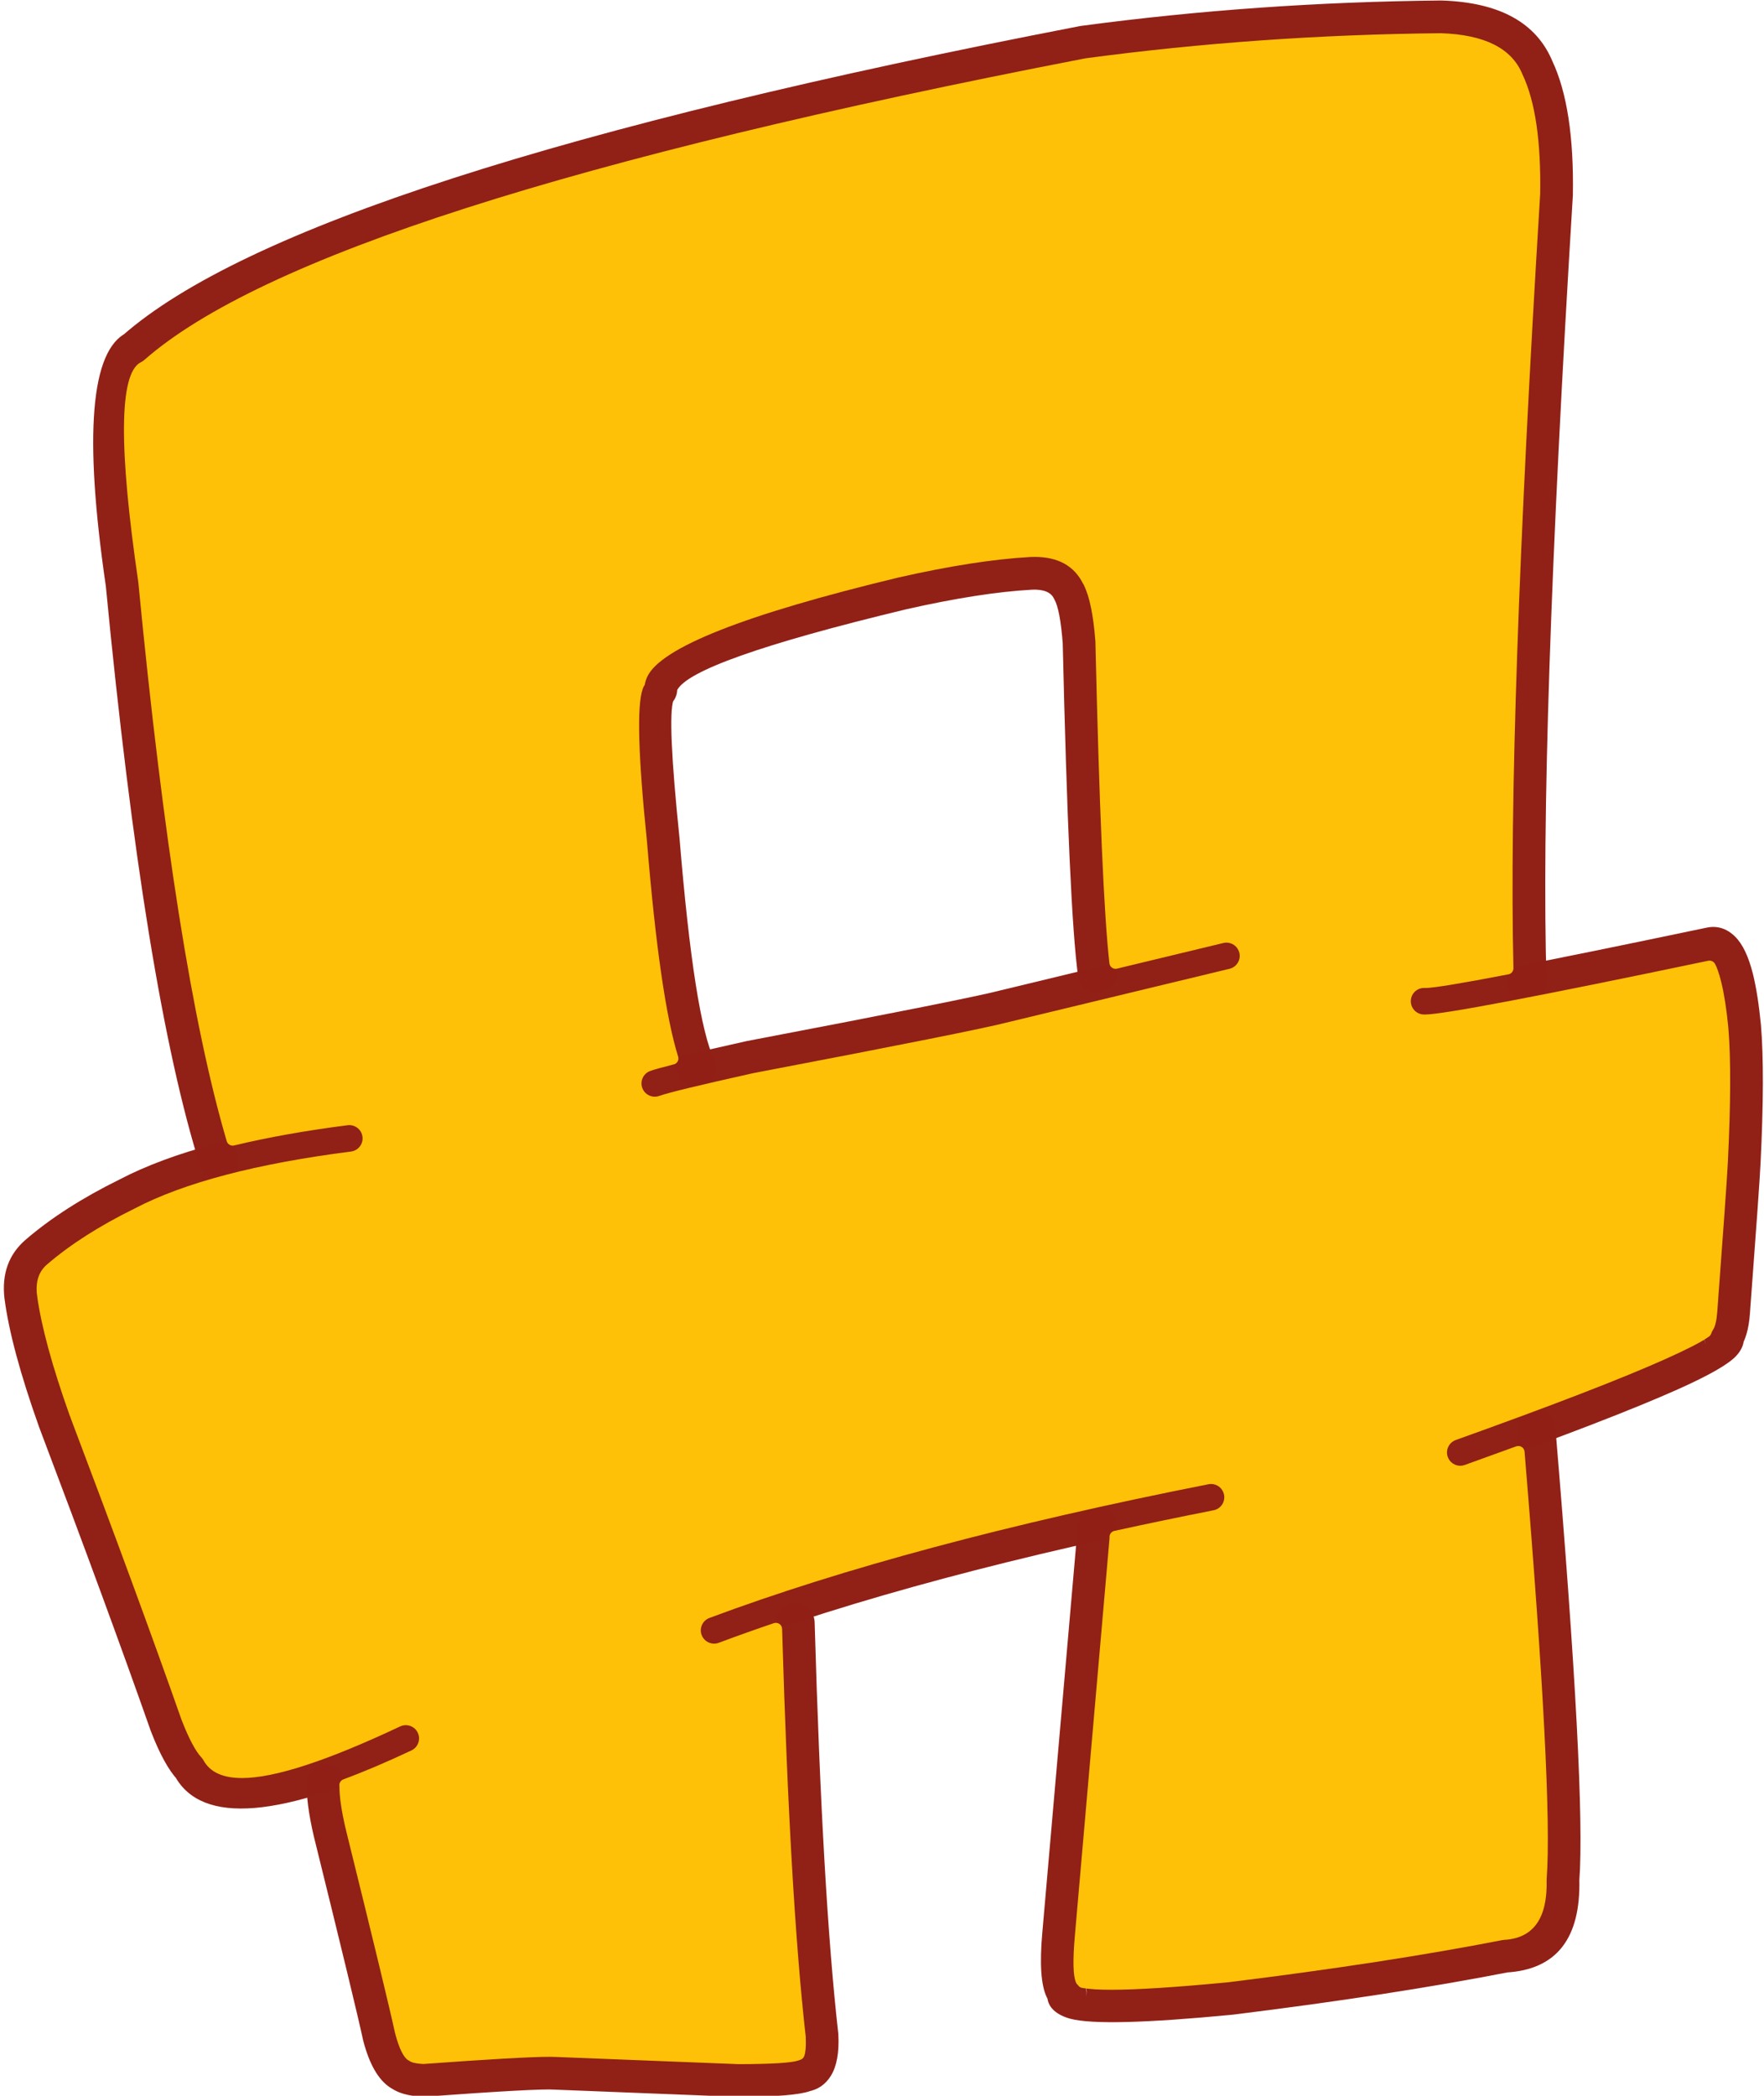
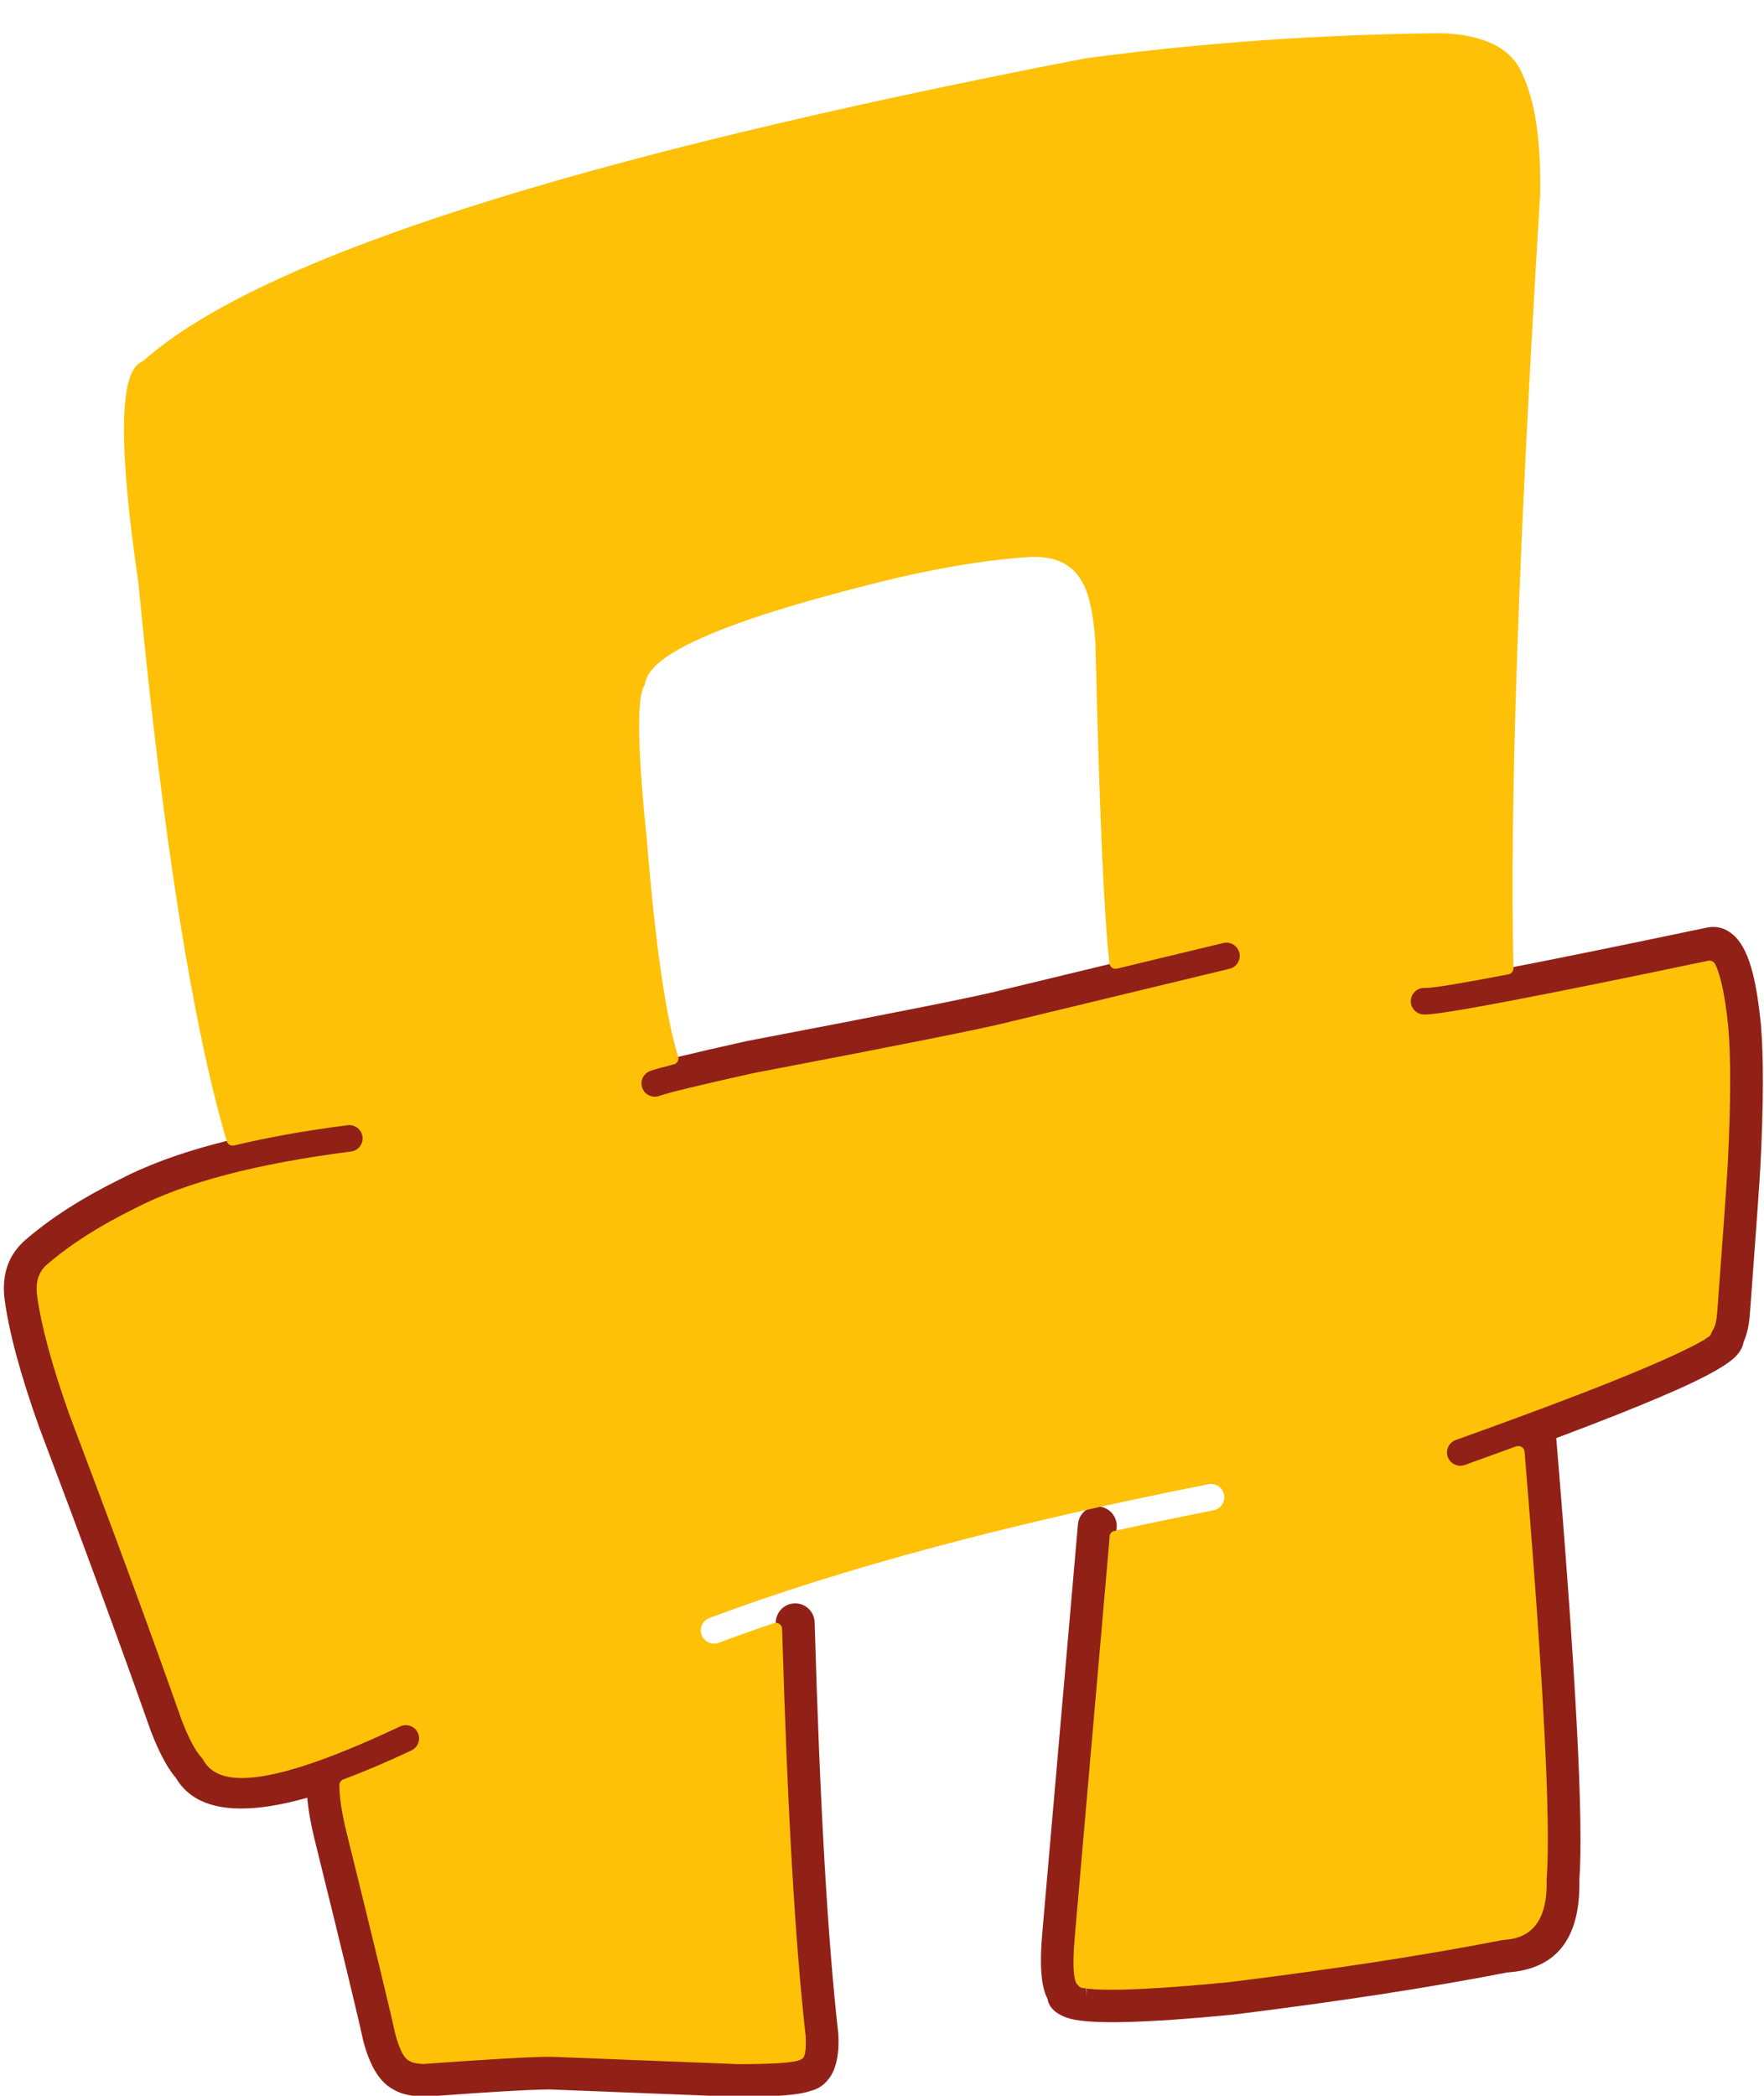
<svg xmlns="http://www.w3.org/2000/svg" height="162.5" preserveAspectRatio="xMidYMid meet" version="1.0" viewBox="1224.2 697.3 136.8 162.5" width="136.8" zoomAndPan="magnify">
  <g>
    <g fill="#912017" fill-opacity=".996" id="change1_7">
-       <path d="M1239.757,787.831L1239.757,787.831Q1235.434,774.2,1232.403,742.703L1232.412,742.777Q1229.824,725.119,1234.043,723.091L1233.7,723.319Q1247.741,710.952,1307.948,699.323L1308.034,699.309Q1321.691,697.479,1335.942,697.338L1336.005,697.339Q1342.735,697.556,1344.603,702.076L1344.573,702.008Q1346.295,705.656,1346.177,712.432L1346.174,712.498Q1343.573,754.903,1344.138,773.512C1344.163,774.344,1343.508,775.039,1342.676,775.065C1341.843,775.09,1341.148,774.435,1341.123,773.603L1341.123,773.603Q1340.554,754.855,1343.164,712.313L1343.161,712.379Q1343.268,706.307,1341.846,703.296L1341.816,703.228Q1340.691,700.507,1335.908,700.353L1335.972,700.354Q1321.907,700.493,1308.434,702.298L1308.52,702.284Q1249.119,713.758,1235.693,725.582C1235.59,725.674,1235.474,725.75,1235.35,725.81L1235.35,725.81Q1233.13,726.877,1235.397,742.34L1235.406,742.414Q1238.405,773.592,1242.632,786.919C1242.884,787.713,1242.445,788.561,1241.651,788.812C1240.857,789.064,1240.009,788.625,1239.757,787.831 Z" />
-     </g>
+       </g>
    <g fill="#912017" fill-opacity=".996" id="change1_5">
      <path d="M1274.455,779.892L1274.455,779.892Q1275.586,779.475,1282.091,778.027L1282.137,778.018Q1299.488,774.71,1301.793,774.09L1301.831,774.081L1318.959,769.951C1319.769,769.756,1320.584,770.254,1320.779,771.064C1320.974,771.874,1320.476,772.688,1319.666,772.883L1319.666,772.883L1302.538,777.013L1302.576,777.003Q1300.164,777.652,1282.701,780.98L1282.747,780.971Q1276.44,782.375,1275.498,782.722C1274.716,783.01,1273.849,782.611,1273.561,781.829C1273.273,781.048,1273.673,780.181,1274.455,779.892 Z" />
    </g>
    <g fill="#912017" fill-opacity=".996" id="change1_8">
-       <path d="M1276.88,780.813L1276.88,780.813Q1275.086,777.058,1273.894,762.568L1273.897,762.6Q1272.862,752.562,1273.594,750.553L1273.594,750.553Q1273.842,749.872,1274.35,749.519L1273.705,750.837Q1273.671,750.191,1273.962,749.569L1273.962,749.569Q1275.647,745.975,1293.73,741.62L1293.749,741.615Q1299.772,740.249,1304.065,740.011L1304.082,740.01Q1307.406,739.862,1308.638,742.375L1308.597,742.297Q1309.371,743.668,1309.625,746.972L1309.629,747.052Q1310.106,767.59,1310.791,772.557C1310.905,773.382,1310.328,774.143,1309.503,774.257C1308.678,774.37,1307.917,773.794,1307.803,772.969L1307.803,772.969Q1307.095,767.831,1306.614,747.122L1306.618,747.202Q1306.415,744.567,1305.971,743.78L1305.93,743.702Q1305.568,742.963,1304.216,743.023L1304.232,743.023Q1300.192,743.246,1294.416,744.556L1294.436,744.552Q1277.763,748.567,1276.693,750.849L1276.693,750.849Q1276.722,750.787,1276.717,750.678C1276.744,751.199,1276.5,751.698,1276.072,751.996L1276.072,751.996Q1276.349,751.803,1276.428,751.586L1276.428,751.586Q1275.933,752.943,1276.897,762.29L1276.9,762.321Q1278.047,776.258,1279.602,779.513C1279.961,780.264,1279.643,781.164,1278.891,781.524C1278.14,781.883,1277.239,781.564,1276.88,780.813 Z" />
-     </g>
+       </g>
    <g fill="#912017" fill-opacity=".996" id="change1_1">
      <path d="M1251.482,787.063L1251.482,787.063Q1240.525,788.466,1234.861,791.431L1234.827,791.448Q1230.793,793.435,1228.146,795.719L1228.148,795.717Q1227.401,796.364,1227.542,797.622L1227.538,797.595Q1227.996,801.107,1230.068,806.924L1230.058,806.896Q1235.352,820.88,1238.73,830.488L1238.714,830.445Q1239.526,832.55,1240.182,833.255C1240.268,833.347,1240.342,833.449,1240.402,833.56L1240.402,833.56Q1242.168,836.795,1255.027,830.729C1255.78,830.373,1256.679,830.696,1257.034,831.449C1257.39,832.202,1257.067,833.101,1256.314,833.456L1256.314,833.456Q1240.883,840.736,1237.755,835.005L1237.974,835.309Q1236.922,834.179,1235.9,831.531L1235.884,831.488Q1232.52,821.917,1227.237,807.964L1227.227,807.936Q1225.047,801.816,1224.548,797.984L1224.544,797.957Q1224.228,795.122,1226.173,793.438L1226.175,793.436Q1229.115,790.899,1233.495,788.742L1233.462,788.759Q1239.606,785.543,1251.099,784.071C1251.925,783.966,1252.68,784.55,1252.786,785.376C1252.892,786.202,1252.308,786.957,1251.482,787.063 Z" />
    </g>
    <g fill="#912017" fill-opacity=".996" id="change1_6">
      <path d="M1251.011,835.672L1251.011,835.672Q1250.956,836.763,1251.473,838.991L1251.468,838.972L1251.473,838.991L1251.472,838.988Q1254.717,852.11,1255.3,854.822L1255.286,854.761Q1255.702,856.367,1256.105,856.635L1256.105,856.635Q1256.102,856.633,1256.095,856.63C1256.16,856.663,1256.223,856.7,1256.282,856.742L1256.283,856.742Q1256.265,856.73,1256.255,856.725L1256.255,856.725Q1256.458,856.828,1257.12,856.862L1256.932,856.864Q1265.921,856.205,1267.432,856.316L1267.381,856.314L1281.555,856.872L1281.492,856.871Q1285.28,856.862,1285.991,856.602L1285.991,856.601Q1285.985,856.604,1285.973,856.609C1286.091,856.556,1286.215,856.519,1286.342,856.497L1286.342,856.497Q1286.153,856.529,1286.071,856.662L1286.071,856.662Q1286.262,856.352,1286.203,855.199L1286.211,855.293Q1284.97,844.339,1284.361,823.172C1284.337,822.34,1284.993,821.645,1285.825,821.621C1286.658,821.598,1287.352,822.253,1287.376,823.086L1287.376,823.086Q1287.981,844.127,1289.207,854.953L1289.215,855.046Q1289.321,857.132,1288.642,858.24L1288.642,858.24Q1288.005,859.277,1286.841,859.472L1287.209,859.36Q1287.123,859.399,1287.029,859.434L1287.03,859.433Q1285.819,859.877,1281.499,859.887L1281.436,859.886L1267.262,859.327L1267.211,859.324Q1265.921,859.23,1257.152,859.872C1257.09,859.877,1257.027,859.878,1256.965,859.874L1256.965,859.874Q1255.662,859.807,1254.886,859.412L1254.886,859.412Q1254.705,859.32,1254.547,859.209L1254.734,859.321Q1254.579,859.243,1254.432,859.145L1254.432,859.145Q1253.072,858.238,1252.366,855.518L1252.352,855.456Q1251.779,852.793,1248.544,839.712L1248.544,839.709L1248.539,839.69L1248.534,839.672Q1247.923,837.033,1247.999,835.52C1248.041,834.688,1248.749,834.048,1249.581,834.09C1250.413,834.132,1251.053,834.84,1251.011,835.672 Z" />
    </g>
    <g fill="#912017" fill-opacity=".996" id="change1_2">
      <path d="M1334.747,773.428L1334.747,773.428Q1334.732,773.427,1334.724,773.426L1334.724,773.426Q1336.404,773.45,1356.491,769.241L1356.437,769.254Q1357.751,768.927,1358.76,769.924L1358.76,769.924Q1359.637,770.791,1360.143,772.825L1360.143,772.825Q1360.527,774.371,1360.76,776.748L1360.762,776.768Q1361.078,780.532,1360.732,787.506L1360.734,787.432L1360.734,787.433L1360.732,787.502Q1360.656,789.153,1359.905,799.194L1359.905,799.196Q1359.773,800.93,1359.132,801.855L1359.269,800.38Q1359.756,801.47,1358.815,802.463L1358.815,802.463Q1357.904,803.422,1354.305,805.031L1354.305,805.031Q1349.178,807.323,1337.954,811.343C1337.169,811.623,1336.306,811.215,1336.025,810.431C1335.745,809.647,1336.152,808.784,1336.937,808.503L1336.937,808.503Q1348.054,804.522,1353.074,802.278L1353.074,802.278Q1356.128,800.912,1356.627,800.387L1356.627,800.387Q1356.179,800.858,1356.516,801.611C1356.3,801.129,1356.352,800.57,1356.653,800.136L1356.653,800.136Q1356.828,799.885,1356.898,798.967L1356.897,798.969Q1357.646,788.967,1357.719,787.364L1357.717,787.433L1357.717,787.432L1357.719,787.357Q1358.055,780.584,1357.756,777.021L1357.758,777.041Q1357.547,774.885,1357.216,773.553L1357.216,773.553Q1356.915,772.341,1356.64,772.069L1356.64,772.069Q1356.835,772.262,1357.164,772.181L1357.11,772.193Q1336.696,776.47,1334.682,776.442L1334.682,776.442Q1334.602,776.441,1334.53,776.436C1333.699,776.376,1333.075,775.654,1333.134,774.823C1333.195,773.993,1333.917,773.368,1334.747,773.428 Z" />
    </g>
    <g fill="#912017" fill-opacity=".996" id="change1_3">
-       <path d="M1279.049,822.302L1279.049,822.302Q1294.589,816.502,1317.825,811.913C1318.642,811.752,1319.436,812.284,1319.597,813.101C1319.758,813.918,1319.227,814.711,1318.409,814.872L1318.409,814.872Q1295.414,819.413,1280.103,825.128C1279.323,825.419,1278.455,825.023,1278.163,824.242C1277.872,823.462,1278.269,822.594,1279.049,822.302 Z" />
-     </g>
+       </g>
    <g fill="#912017" fill-opacity=".996" id="change1_4">
      <path d="M1310.799,815.748L1310.799,815.748L1308.038,847.399L1308.038,847.403Q1307.785,850.214,1308.092,850.848L1308.092,850.848Q1308.059,850.78,1307.966,850.695C1308.384,851.073,1308.556,851.653,1308.413,852.198L1308.413,852.198Q1308.672,851.213,1307.894,850.887L1307.894,850.887Q1307.92,850.898,1307.983,850.914L1307.983,850.914Q1309.95,851.432,1319.471,850.515L1319.431,850.52Q1331.659,849.008,1340.623,847.258C1340.69,847.245,1340.758,847.237,1340.826,847.233L1340.826,847.233Q1343.761,847.066,1343.664,843.091C1343.663,843.04,1343.664,842.99,1343.668,842.94L1343.668,842.94Q1344.174,836.274,1341.809,808.173C1341.739,807.344,1342.355,806.614,1343.185,806.544C1344.015,806.475,1344.744,807.091,1344.814,807.921L1344.814,807.921Q1347.199,836.263,1346.675,843.168L1346.679,843.017Q1346.848,849.912,1340.997,850.244L1341.2,850.218Q1332.133,851.989,1319.801,853.513L1319.761,853.517Q1309.702,854.486,1307.215,853.831L1307.215,853.831Q1306.948,853.761,1306.727,853.668L1306.727,853.668Q1305.087,852.98,1305.496,851.429L1305.942,852.932Q1305.601,852.622,1305.378,852.163L1305.378,852.163Q1304.706,850.778,1305.034,847.133L1305.034,847.137L1307.795,815.486C1307.867,814.656,1308.598,814.042,1309.428,814.115C1310.258,814.187,1310.872,814.918,1310.799,815.748 Z" />
    </g>
    <g fill="#fec107" id="change2_1">
      <path d="M1310.731,772.419L1310.731,772.419L1310.73,772.419L1310.731,772.419L1310.731,772.419L1310.731,772.419 Z M1304.446,740.482Q1307.166,740.482,1308.2,742.572C1308.21,742.592,1308.224,742.609,1308.241,742.623L1308.227,742.623C1308.242,742.647,1308.258,742.669,1308.276,742.689L1308.263,742.689Q1308.916,744.002,1309.147,747.008L1309.15,747.076Q1309.601,766.453,1310.237,771.995C1310.265,772.238,1310.471,772.42,1310.713,772.42L1310.717,772.42L1310.721,772.42L1310.727,772.419L1310.726,772.402L1310.73,772.402L1310.731,772.419L1310.731,772.419L1310.733,772.419L1310.731,772.419L1310.74,772.419C1310.772,772.417,1310.8,772.413,1310.83,772.405L1310.826,772.405L1319.071,770.418L1319.071,770.418L1319.073,770.417C1319.155,770.398,1319.235,770.388,1319.314,770.388C1319.779,770.388,1320.199,770.705,1320.313,771.176L1320.313,771.176C1320.446,771.728,1320.106,772.284,1319.554,772.417L1302.425,776.548L1302.425,776.548C1302.419,776.549,1302.409,776.552,1302.402,776.554L1302.401,776.554C1302.394,776.557,1302.386,776.559,1302.379,776.562L1302.366,776.562Q1299.757,777.241,1282.622,780.508C1282.609,780.511,1282.595,780.514,1282.583,780.518L1282.574,780.518Q1276.299,781.916,1275.332,782.273L1275.332,782.273L1275.331,782.273C1275.213,782.316,1275.094,782.336,1274.976,782.336C1274.557,782.336,1274.164,782.078,1274.011,781.663C1273.815,781.13,1274.087,780.539,1274.621,780.342Q1275.059,780.181,1276.391,779.846L1276.379,779.846C1276.464,779.837,1276.543,779.807,1276.611,779.759C1276.654,779.728,1276.693,779.689,1276.725,779.644C1276.725,779.644,1276.732,779.633,1276.736,779.627L1276.736,779.627L1276.738,779.624L1276.74,779.621L1276.74,779.621L1276.74,779.62L1276.74,779.62C1276.789,779.541,1276.813,779.452,1276.811,779.361L1276.798,779.361C1276.806,779.336,1276.808,779.31,1276.803,779.283C1276.801,779.267,1276.796,779.246,1276.79,779.226L1276.789,779.226Q1275.378,774.707,1274.379,762.619L1274.374,762.619L1274.374,762.614L1274.377,762.614C1274.377,762.605,1274.377,762.596,1274.377,762.587L1274.376,762.581C1274.375,762.571,1274.373,762.56,1274.37,762.55L1274.374,762.55Q1273.353,752.651,1274.041,750.729L1274.032,750.729C1274.044,750.711,1274.054,750.692,1274.063,750.669L1274.063,750.669Q1274.083,750.618,1274.104,750.57L1274.092,750.57C1274.149,750.509,1274.191,750.434,1274.211,750.348C1274.213,750.341,1274.214,750.334,1274.214,750.327L1274.215,750.327Q1274.267,750.049,1274.396,749.774L1274.397,749.772L1274.397,749.772Q1275.983,746.387,1293.839,742.087L1293.859,742.082Q1299.838,740.726,1304.089,740.49L1304.088,740.49L1304.105,740.489L1304.103,740.489Q1304.275,740.482,1304.446,740.482 Z M1228.02,795.617Q1228.019,795.617,1228.019,795.618L1228.014,795.618L1228.016,795.617 Z M1238.603,830.6Q1238.603,830.6,1238.603,830.6L1238.604,830.6C1238.604,830.6,1238.604,830.6,1238.604,830.6 Z M1257.005,857.337L1257.005,857.337L1257,857.337C1257.002,857.337,1257.003,857.337,1257.004,857.337L1257.011,857.337L1257.005,857.337 Z M1335.925,699.875Q1321.852,700.016,1308.371,701.824C1308.358,701.826,1308.346,701.829,1308.334,701.834L1308.321,701.834C1308.307,701.837,1308.295,701.841,1308.284,701.844L1308.271,701.844Q1248.882,713.328,1235.377,725.223L1235.376,725.223C1235.306,725.284,1235.226,725.337,1235.142,725.378L1235.142,725.378C1235.133,725.382,1235.125,725.387,1235.118,725.391L1235.117,725.391C1235.104,725.399,1235.091,725.408,1235.08,725.417L1235.067,725.417Q1232.637,726.821,1234.922,742.409L1234.929,742.472Q1237.794,772.247,1241.784,785.786L1241.784,785.786C1241.83,785.941,1241.948,786.057,1242.093,786.106L1242.093,786.106C1242.142,786.122,1242.191,786.13,1242.244,786.13L1242.25,786.13C1242.252,786.13,1242.255,786.13,1242.257,786.13L1242.258,786.13L1242.267,786.13C1242.28,786.129,1242.294,786.128,1242.311,786.125C1242.322,786.124,1242.332,786.121,1242.342,786.118L1242.352,786.118L1242.352,786.118L1242.343,786.118C1242.345,786.117,1242.346,786.116,1242.348,786.116L1242.357,786.116Q1246.268,785.173,1251.157,784.547L1251.157,784.547L1251.161,784.547C1251.209,784.541,1251.245,784.538,1251.292,784.538C1251.801,784.538,1252.244,784.918,1252.31,785.436L1252.31,785.437C1252.382,786,1251.984,786.515,1251.421,786.587Q1240.38,788.001,1234.638,791.007L1234.638,791.007L1234.61,791.021Q1230.524,793.033,1227.832,795.357L1227.832,795.357L1227.83,795.358Q1226.898,796.17,1227.065,797.677L1227.065,797.677C1227.068,797.7,1227.07,797.712,1227.075,797.735C1227.08,797.756,1227.086,797.775,1227.094,797.795L1227.081,797.795Q1227.568,801.333,1229.616,807.086L1229.616,807.086C1229.63,807.125,1229.648,807.159,1229.669,807.191L1229.657,807.191Q1234.921,821.098,1238.278,830.648L1238.277,830.648L1238.278,830.648C1238.287,830.675,1238.298,830.698,1238.311,830.722L1238.307,830.722Q1239.129,832.827,1239.831,833.582C1239.843,833.595,1239.857,833.605,1239.872,833.613L1239.859,833.613C1239.906,833.668,1239.947,833.727,1239.981,833.789L1239.981,833.79Q1240.732,835.165,1242.973,835.165Q1246.744,835.165,1255.209,831.173L1255.197,831.173C1255.21,831.17,1255.222,831.166,1255.235,831.161L1255.235,831.161L1255.238,831.159L1255.238,831.159L1255.239,831.159L1255.238,831.159L1255.239,831.159L1255.241,831.157L1255.242,831.157L1255.242,831.157L1255.243,831.157L1255.243,831.157C1255.382,831.093,1255.526,831.064,1255.669,831.064C1256.056,831.064,1256.426,831.282,1256.601,831.653L1256.601,831.654C1256.843,832.167,1256.622,832.78,1256.11,833.022L1256.106,833.024L1256.106,833.024Q1253.259,834.367,1250.838,835.264C1250.823,835.269,1250.81,835.277,1250.797,835.286L1250.785,835.286C1250.596,835.379,1250.487,835.589,1250.525,835.801L1250.527,835.801Q1250.508,836.946,1251.001,839.081L1251.002,839.083L1251.002,839.085L1251.002,839.085L1251.003,839.089L1251.003,839.089C1251.012,839.124,1251.023,839.156,1251.041,839.19L1251.028,839.19Q1254.253,852.228,1254.832,854.924L1254.832,854.924C1254.839,854.958,1254.851,854.995,1254.866,855.026L1254.86,855.026C1254.861,855.029,1254.862,855.032,1254.862,855.034Q1255.306,856.679,1255.839,857.035L1255.839,857.035C1255.874,857.058,1255.912,857.077,1255.951,857.09L1255.939,857.09C1255.96,857.103,1255.981,857.117,1256.002,857.132L1256.026,857.147L1256.078,857.171L1256.104,857.181L1256.101,857.181C1256.11,857.185,1256.116,857.188,1256.126,857.191L1256.126,857.191Q1256.402,857.299,1256.999,857.337L1257.005,857.337L1257.006,857.332L1257.019,857.332L1257.019,857.337L1257.015,857.337L1257.019,857.338L1257.019,857.338L1257.024,857.338L1257.032,857.338L1257.035,857.338L1257.037,857.338C1257.051,857.337,1257.064,857.337,1257.076,857.335L1257.064,857.335Q1264.655,856.78,1266.84,856.78Q1267.159,856.78,1267.352,856.793L1267.354,856.793L1267.359,856.793L1267.361,856.793L1267.372,856.793L1267.374,856.793L1267.379,856.794L1267.383,856.794L1267.386,856.794L1281.504,857.351L1281.504,857.351C1281.504,857.351,1281.512,857.351,1281.521,857.351L1281.523,857.351C1281.534,857.351,1281.534,857.351,1281.543,857.351L1281.543,857.351C1281.547,857.351,1281.55,857.351,1281.555,857.35L1281.536,857.35Q1285.304,857.341,1286.12,857.065L1286.122,857.065L1286.127,857.063L1286.13,857.062L1286.15,857.055L1286.155,857.053L1286.165,857.048L1286.17,857.046L1286.174,857.044C1286.186,857.039,1286.198,857.034,1286.21,857.03L1286.197,857.03C1286.36,857.003,1286.499,856.894,1286.563,856.74C1286.566,856.733,1286.569,856.726,1286.571,856.718L1286.572,856.718Q1286.72,856.305,1286.691,855.397L1286.679,855.397C1286.69,855.346,1286.694,855.295,1286.687,855.239Q1285.461,844.42,1284.853,823.599C1284.846,823.353,1284.654,823.153,1284.41,823.135L1284.41,823.135L1284.398,823.134L1284.381,823.133L1284.35,823.134L1284.333,823.135L1284.27,823.143L1284.254,823.146L1284.223,823.153L1284.207,823.158L1284.199,823.16L1284.198,823.161Q1281.998,823.909,1279.936,824.679C1279.816,824.723,1279.695,824.744,1279.576,824.744C1279.159,824.744,1278.767,824.488,1278.613,824.075C1278.414,823.543,1278.685,822.95,1279.216,822.752L1279.217,822.752Q1294.721,816.964,1317.918,812.384L1317.918,812.384C1317.989,812.37,1318.051,812.364,1318.119,812.364C1318.6,812.364,1319.03,812.704,1319.126,813.193C1319.236,813.751,1318.874,814.292,1318.317,814.402L1318.317,814.402L1318.316,814.402L1318.304,814.404Q1314.35,815.185,1310.621,816.002C1310.382,816.055,1310.22,816.278,1310.246,816.522L1310.25,816.522L1307.56,847.357L1307.561,847.357C1307.559,847.375,1307.559,847.382,1307.559,847.398L1307.559,847.398C1307.557,847.405,1307.556,847.413,1307.555,847.421Q1307.304,850.264,1307.647,851.027L1307.647,851.027C1307.683,851.108,1307.739,851.175,1307.809,851.223L1307.796,851.223C1307.798,851.226,1307.8,851.229,1307.803,851.233L1307.803,851.233C1307.89,851.364,1308.036,851.442,1308.191,851.446L1308.176,851.446Q1308.946,851.581,1310.387,851.581Q1313.397,851.581,1319.471,850.998L1319.473,850.998L1319.478,850.997L1319.482,850.997L1319.494,850.995L1319.497,850.995L1319.503,850.994L1319.48,850.996L1319.502,850.994L1319.507,850.994L1319.505,850.994L1319.506,850.993L1319.512,850.992L1319.515,850.992Q1331.742,849.48,1340.714,847.729L1340.715,847.729C1340.762,847.72,1340.805,847.714,1340.853,847.712L1340.853,847.712Q1344.252,847.519,1344.143,843.08C1344.143,843.046,1344.144,843.01,1344.146,842.976Q1344.639,836.481,1342.432,809.874L1342.431,809.874L1342.431,809.874L1342.432,809.874Q1342.431,809.867,1342.431,809.861C1342.411,809.625,1342.223,809.439,1341.988,809.422L1341.988,809.422L1341.974,809.421L1341.957,809.421L1341.924,809.422L1341.907,809.423L1341.84,809.433L1341.823,809.436L1341.79,809.444L1341.774,809.449Q1339.884,810.142,1337.792,810.891L1337.783,810.895L1337.778,810.897L1337.773,810.898C1337.664,810.935,1337.553,810.952,1337.445,810.952C1337.023,810.952,1336.627,810.689,1336.477,810.27C1336.285,809.735,1336.563,809.146,1337.098,808.955L1337.099,808.954L1337.104,808.952Q1348.23,804.968,1353.266,802.717L1353.268,802.716L1353.27,802.716L1353.273,802.714L1353.275,802.713L1353.278,802.712L1353.278,802.712L1353.279,802.711Q1355.815,801.577,1356.641,800.996L1356.628,800.996C1356.76,800.943,1356.866,800.833,1356.91,800.691C1356.94,800.593,1356.987,800.497,1357.047,800.409L1357.047,800.409Q1357.296,800.05,1357.376,799.007L1357.376,799.005L1357.376,799.005Q1357.378,798.978,1357.38,798.951L1357.38,798.939L1357.38,798.939L1357.381,798.939Q1358.094,789.394,1358.191,787.532L1358.186,787.532C1358.193,787.502,1358.196,787.476,1358.197,787.443L1358.197,787.443L1358.198,787.38L1358.198,787.377L1358.199,787.374Q1358.532,780.644,1358.24,777.055C1358.238,777.027,1358.233,777.004,1358.225,776.979L1358.234,776.979Q1358.023,774.828,1357.691,773.477L1357.69,773.471L1357.689,773.47L1357.686,773.47C1357.685,773.458,1357.684,773.447,1357.681,773.435Q1357.679,773.429,1357.678,773.423L1357.673,773.423C1357.669,773.414,1357.665,773.406,1357.66,773.397L1357.671,773.397Q1357.435,772.459,1357.199,772.033L1357.192,772.022L1357.192,772.022L1357.192,772.022C1357.185,772.01,1357.178,771.999,1357.168,771.985C1357.168,771.985,1357.168,771.985,1357.168,771.985L1357.168,771.985C1357.094,771.883,1356.986,771.816,1356.863,771.794L1356.863,771.794L1356.857,771.793C1356.844,771.791,1356.83,771.789,1356.814,771.788L1356.813,771.788L1356.8,771.787L1356.789,771.786L1356.767,771.786L1356.756,771.787L1356.712,771.79L1356.701,771.791L1356.679,771.794L1356.668,771.796Q1336.763,775.963,1334.709,775.963Q1334.704,775.963,1334.697,775.963L1334.697,775.963C1334.694,775.963,1334.691,775.963,1334.689,775.963Q1334.622,775.962,1334.564,775.958L1334.564,775.958C1333.998,775.917,1333.572,775.425,1333.613,774.858L1333.613,774.846L1333.613,774.846L1333.614,774.846C1333.658,774.311,1334.106,773.903,1334.637,773.903C1334.664,773.903,1334.669,773.903,1334.686,773.905L1334.693,773.905L1334.707,773.906L1334.714,773.906L1334.741,773.907L1334.748,773.906L1334.758,773.906L1334.743,773.906Q1335.674,773.906,1341.134,772.856L1341.125,772.856C1341.379,772.838,1341.575,772.622,1341.569,772.367Q1341.118,753.533,1343.634,712.477L1343.631,712.477C1343.636,712.45,1343.64,712.419,1343.641,712.389L1343.641,712.387Q1343.749,706.214,1342.284,703.101L1342.284,703.101L1342.254,703.034L1342.254,703.034Q1341.012,700.048,1335.959,699.875L1335.959,699.875L1335.957,699.875L1335.955,699.875L1335.95,699.875L1335.949,699.875L1335.946,699.875 Z" />
    </g>
  </g>
</svg>